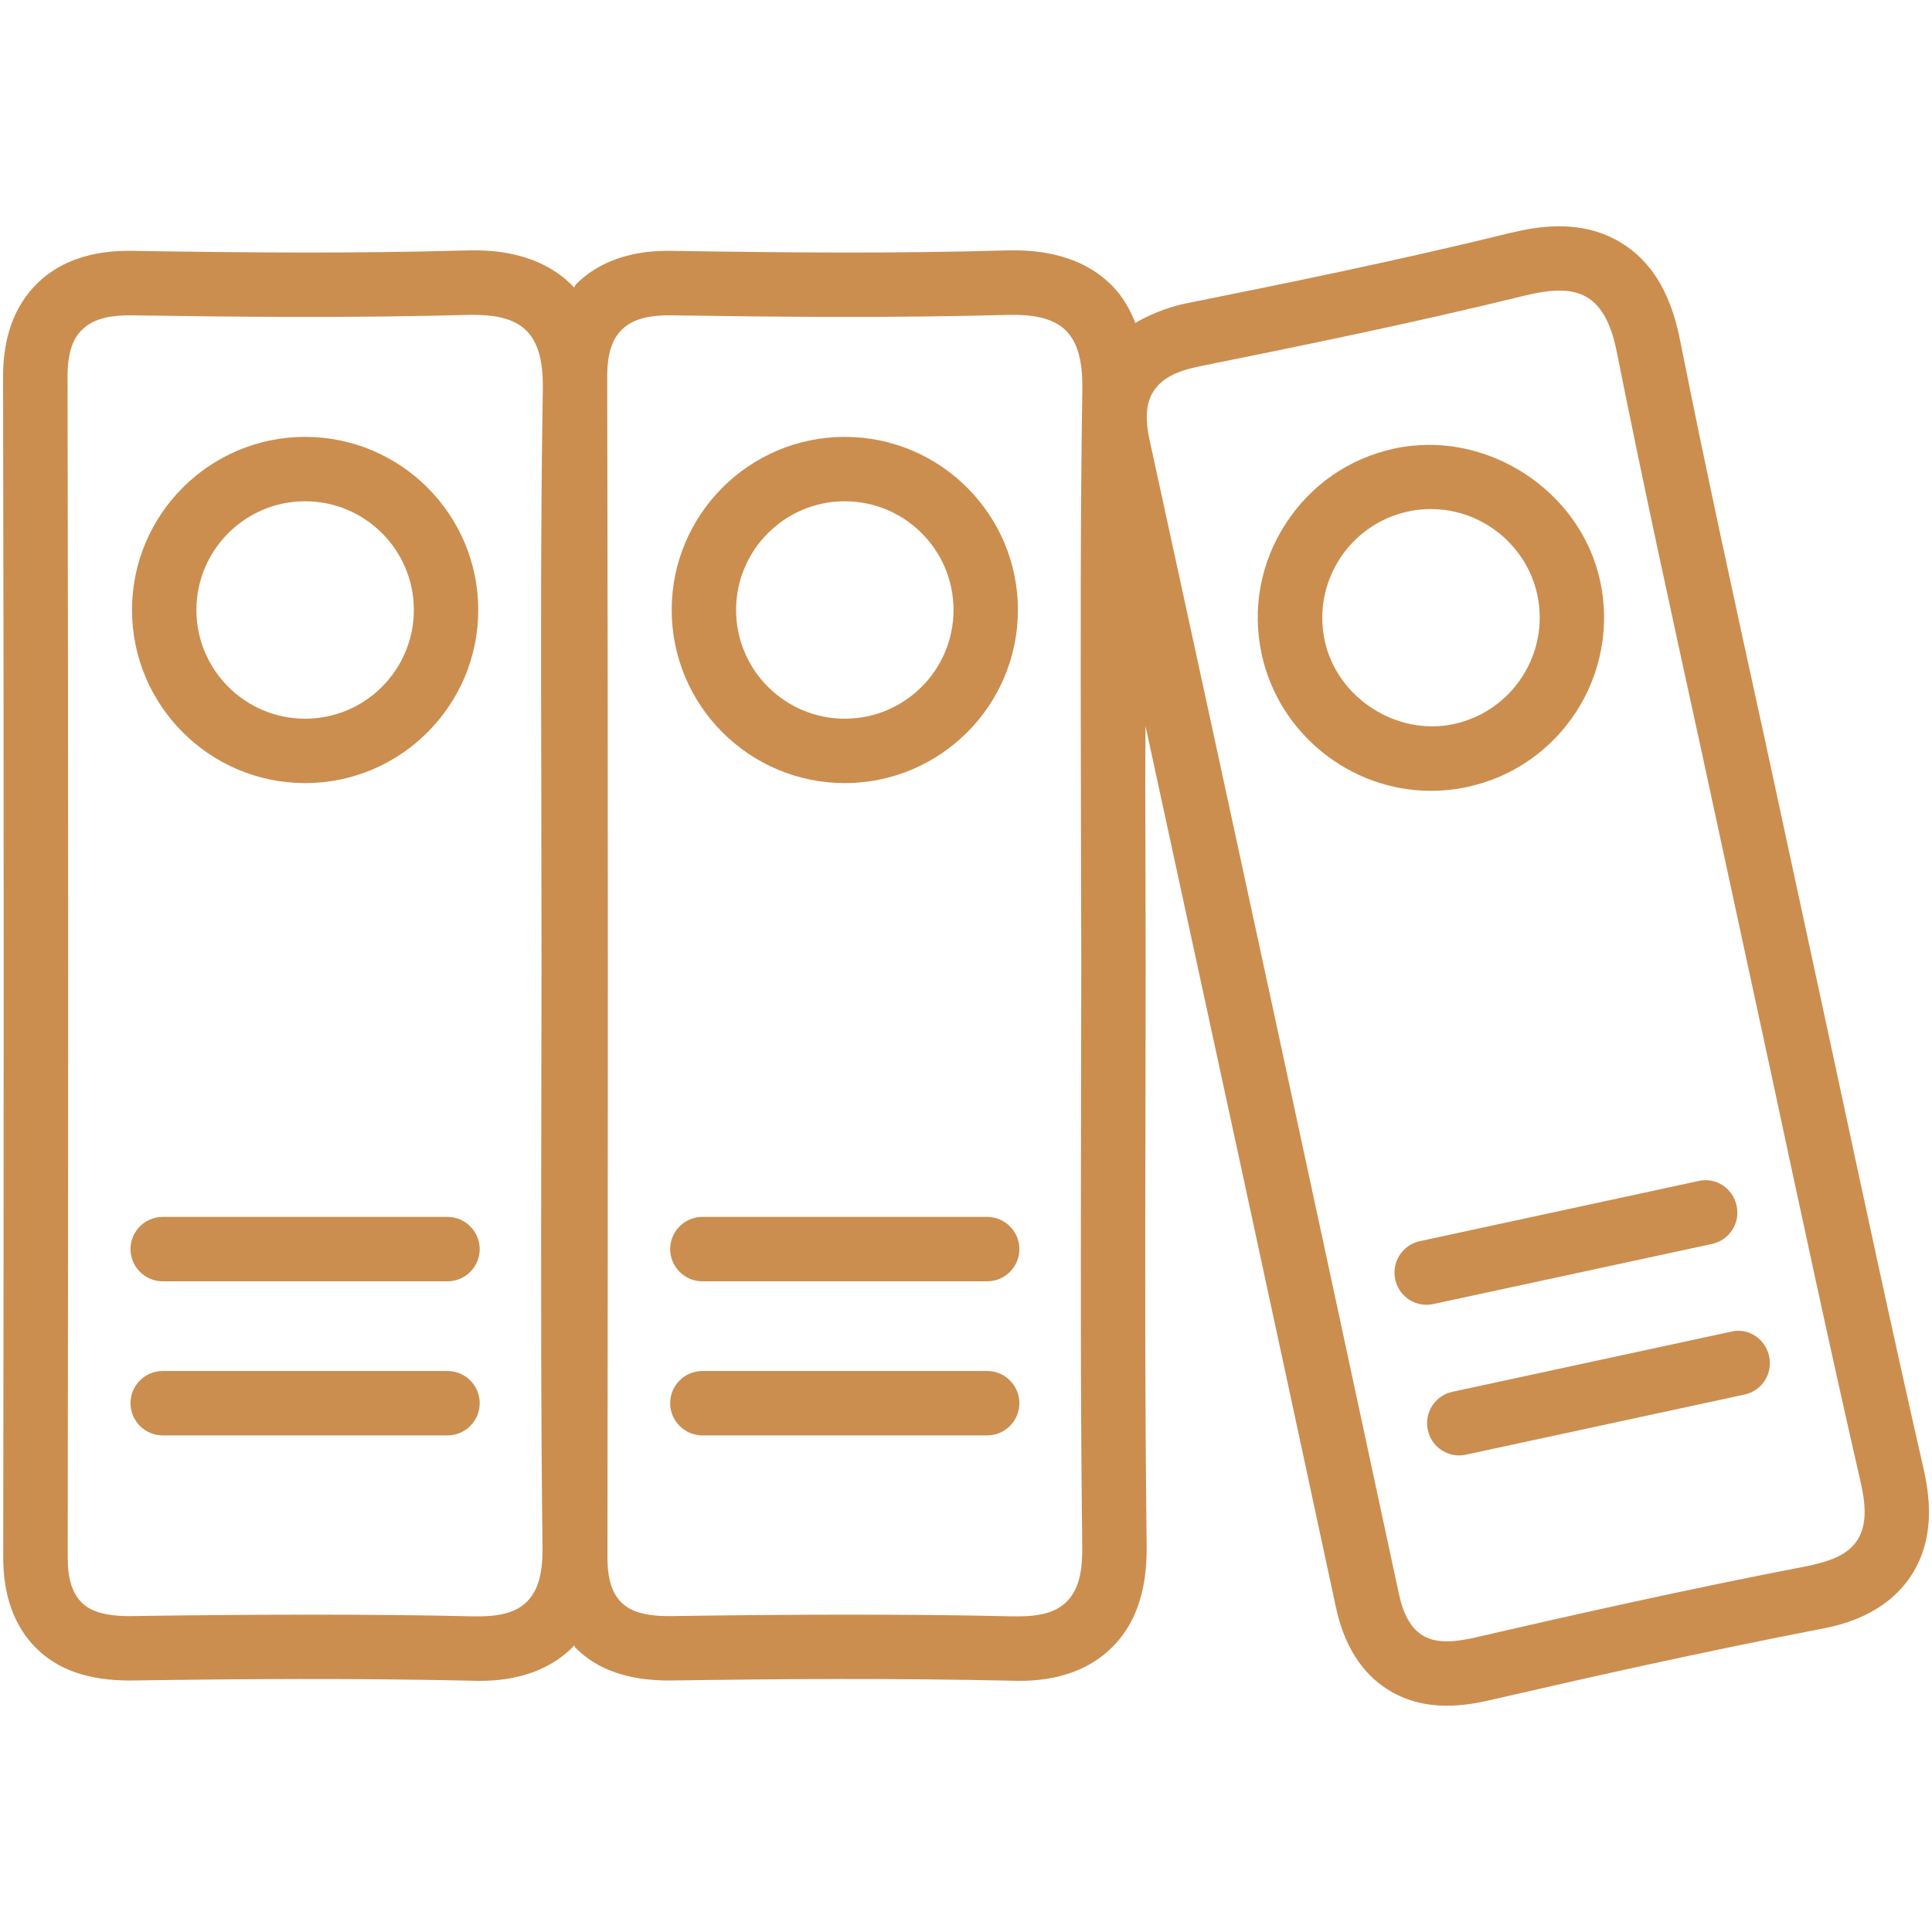
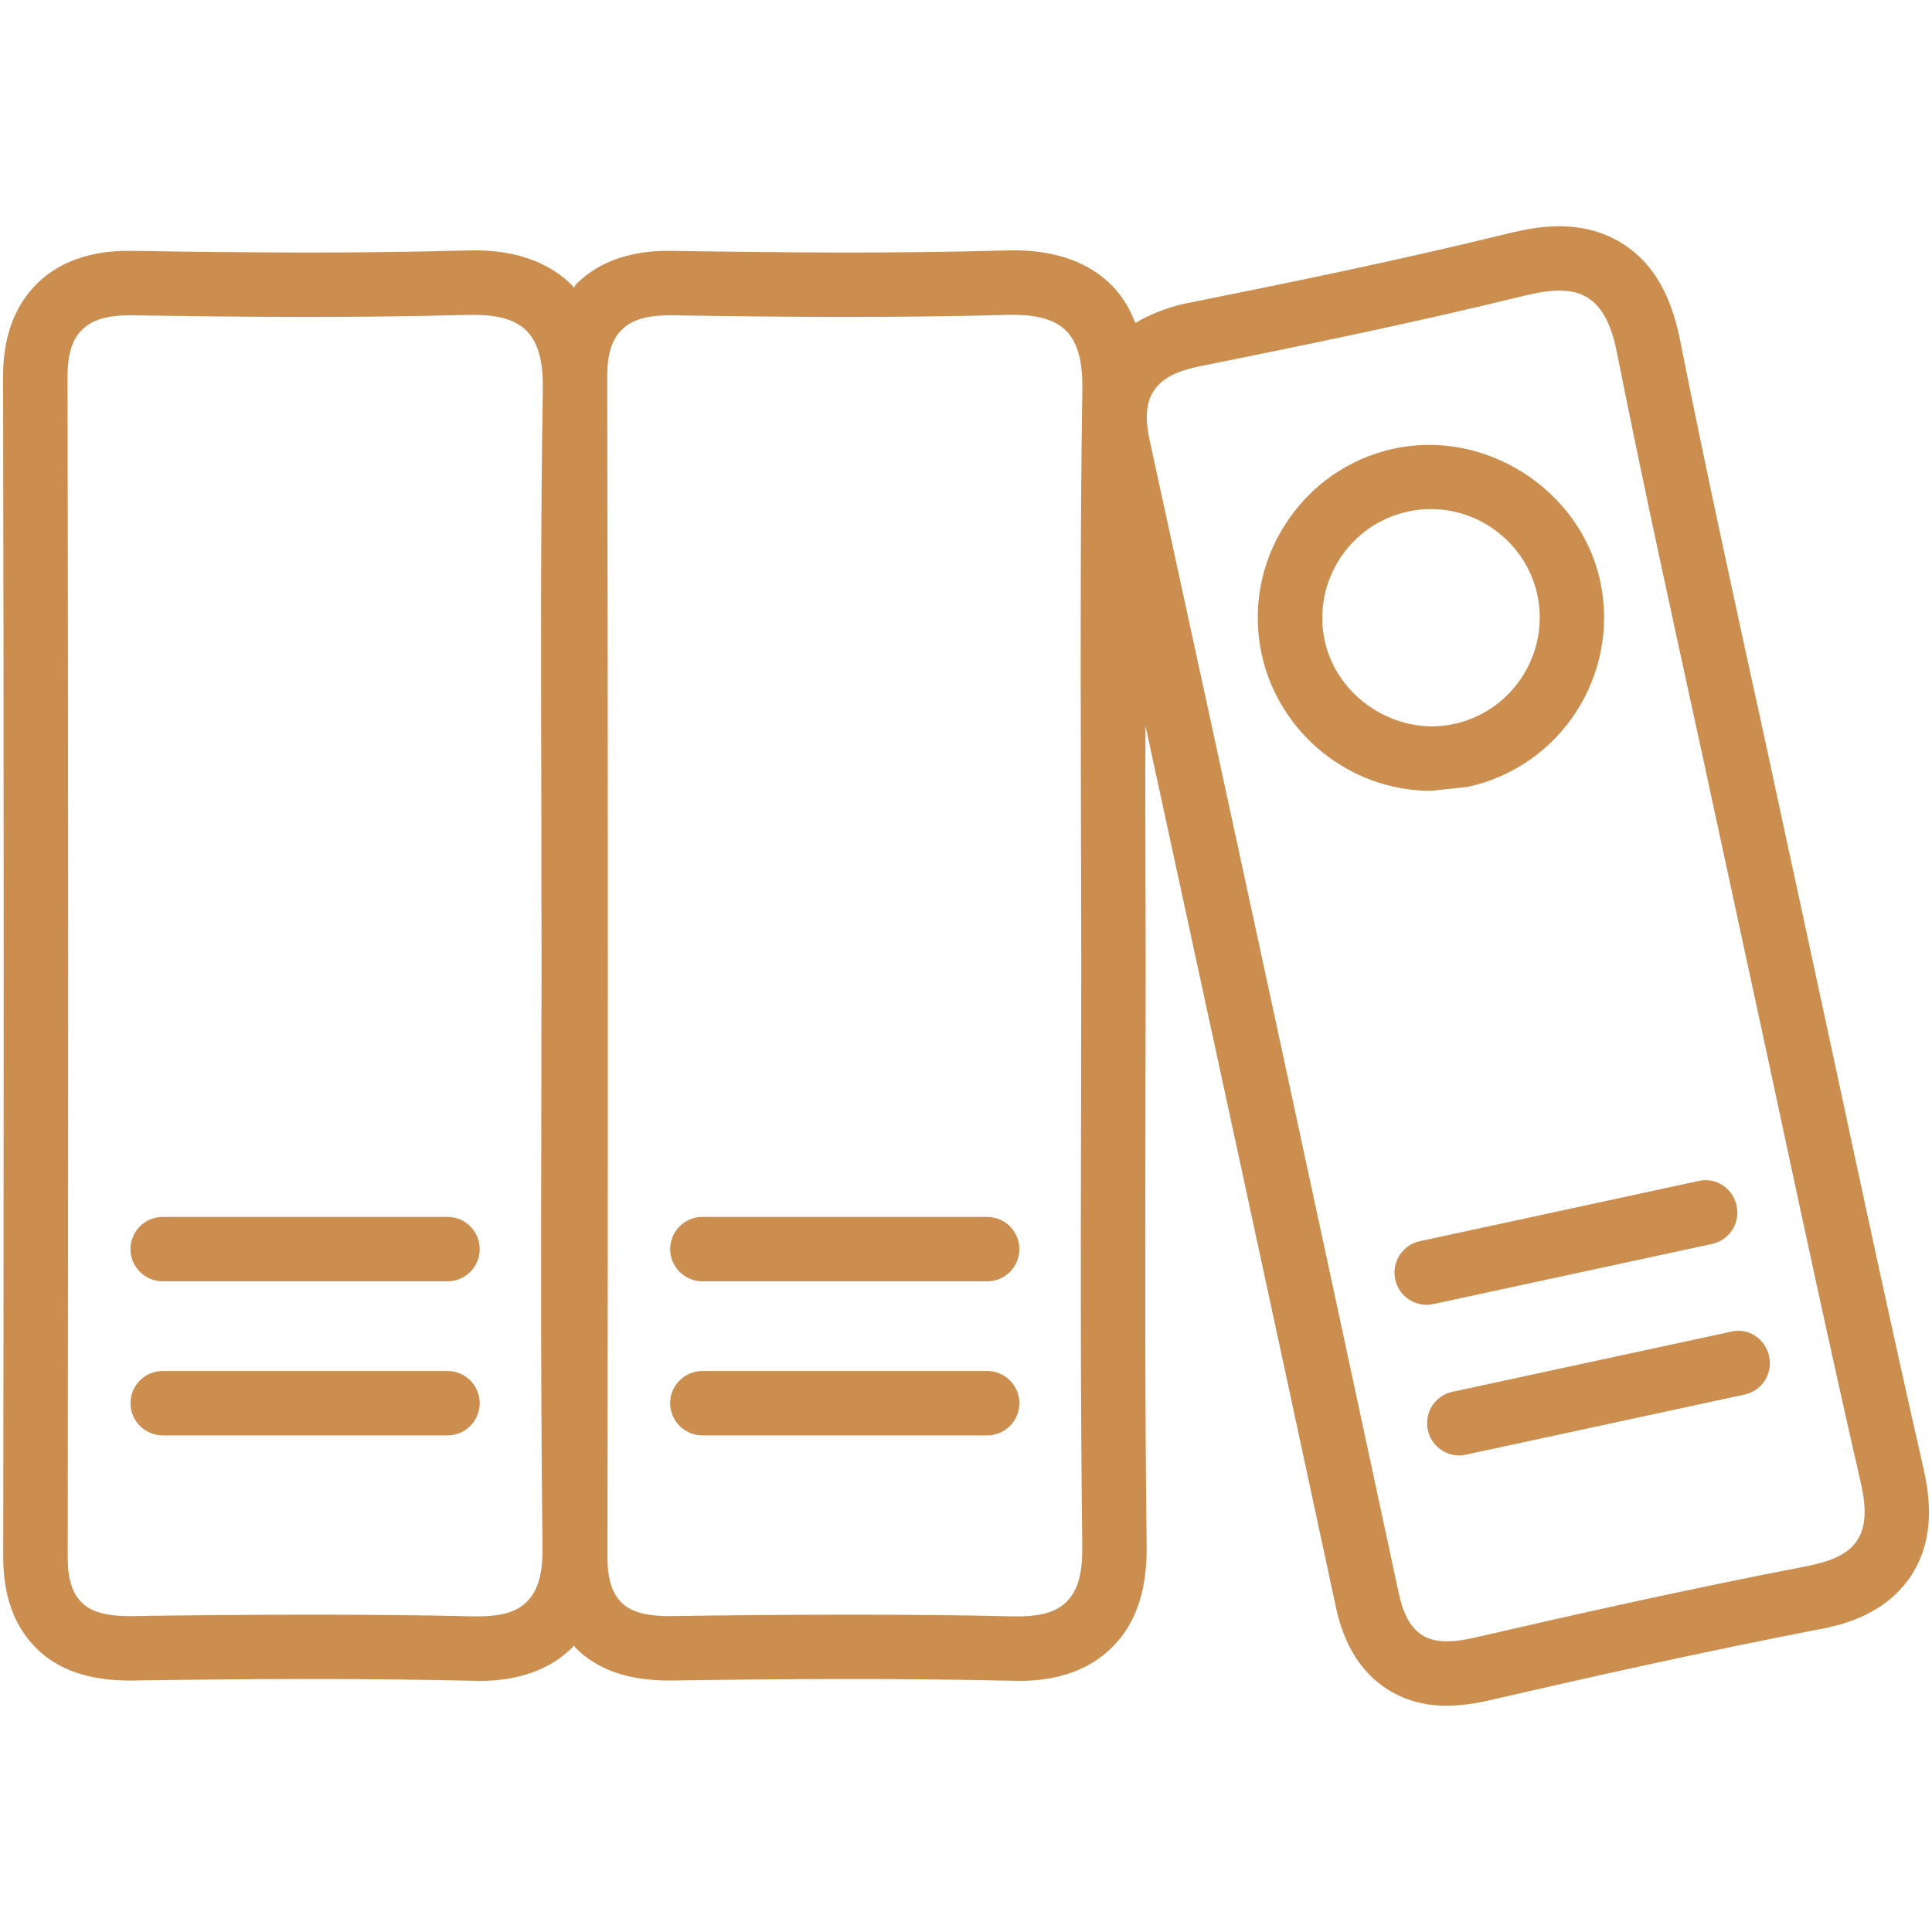
<svg xmlns="http://www.w3.org/2000/svg" width="48" height="48" viewBox="0 0 48 48" fill="none">
-   <path d="M7.58 19.456C9.954 19.456 11.882 17.526 11.882 15.154C11.882 12.782 9.952 10.854 7.58 10.854C5.208 10.854 3.28 12.784 3.28 15.154C3.28 17.526 5.208 19.456 7.58 19.456ZM7.58 12.454C9.07 12.454 10.282 13.664 10.282 15.154C10.282 16.644 9.072 17.856 7.58 17.856C6.092 17.856 4.88 16.646 4.88 15.154C4.88 13.664 6.092 12.454 7.58 12.454Z" fill="#CB8E4F" />
  <path d="M11.118 30.234H4.042C3.6 30.234 3.242 30.594 3.242 31.034C3.242 31.474 3.602 31.834 4.042 31.834H11.118C11.56 31.834 11.918 31.474 11.918 31.034C11.918 30.594 11.56 30.234 11.118 30.234Z" fill="#CB8E4F" />
  <path d="M11.118 34.062H4.042C3.6 34.062 3.242 34.422 3.242 34.862C3.242 35.302 3.602 35.662 4.042 35.662H11.118C11.56 35.662 11.918 35.302 11.918 34.862C11.918 34.422 11.56 34.062 11.118 34.062Z" fill="#CB8E4F" />
-   <path d="M20.988 19.456C23.362 19.456 25.29 17.526 25.29 15.154C25.29 12.782 23.36 10.854 20.988 10.854C18.616 10.854 16.688 12.784 16.688 15.154C16.688 17.526 18.616 19.456 20.988 19.456ZM20.988 12.454C22.478 12.454 23.69 13.664 23.69 15.154C23.69 16.644 22.48 17.856 20.988 17.856C19.5 17.856 18.288 16.646 18.288 15.154C18.288 13.664 19.5 12.454 20.988 12.454Z" fill="#CB8E4F" />
  <path d="M24.528 30.234H17.45C17.008 30.234 16.65 30.594 16.65 31.034C16.65 31.474 17.01 31.834 17.45 31.834H24.526C24.968 31.834 25.326 31.474 25.326 31.034C25.326 30.594 24.968 30.234 24.528 30.234Z" fill="#CB8E4F" />
  <path d="M24.528 34.062H17.45C17.008 34.062 16.65 34.422 16.65 34.862C16.65 35.302 17.01 35.662 17.45 35.662H24.526C24.968 35.662 25.326 35.302 25.326 34.862C25.326 34.422 24.968 34.062 24.528 34.062Z" fill="#CB8E4F" />
  <path d="M45.542 26.222L43.824 18.264C43.11 15.004 42.396 11.742 41.744 8.468C41.598 7.738 41.294 6.696 40.35 6.078C39.892 5.776 39.348 5.622 38.738 5.622C38.328 5.622 37.962 5.69 37.736 5.74C37.724 5.744 37.522 5.788 37.51 5.79C34.764 6.466 32.02 7.026 29.436 7.544C29.212 7.592 28.712 7.724 28.208 8.024C28.078 7.7 27.91 7.382 27.632 7.1C26.766 6.22 25.538 6.22 25.136 6.22C25.128 6.22 24.926 6.222 24.92 6.224C22.198 6.3 19.554 6.278 16.652 6.232C16.276 6.232 15.134 6.232 14.308 7.066C14.286 7.088 14.28 7.124 14.258 7.146C14.244 7.132 14.238 7.114 14.224 7.1C13.358 6.22 12.13 6.22 11.728 6.22C11.72 6.22 11.518 6.222 11.512 6.224C8.786 6.3 6.146 6.278 3.244 6.232C2.868 6.232 1.726 6.232 0.9 7.066C0.352 7.618 0.074 8.39 0.076 9.364C0.098 19.136 0.094 28.91 0.08 38.684C0.078 39.64 0.352 40.398 0.888 40.936C1.43 41.484 2.192 41.752 3.228 41.752C6.062 41.71 8.822 41.692 11.786 41.758C11.79 41.758 11.866 41.76 11.87 41.76C12.248 41.76 13.402 41.76 14.238 40.912C14.248 40.902 14.252 40.89 14.262 40.88C14.278 40.896 14.282 40.92 14.296 40.936C14.838 41.484 15.6 41.752 16.634 41.752C19.47 41.71 22.222 41.692 25.2 41.758C25.204 41.758 25.274 41.76 25.278 41.76C25.656 41.76 26.81 41.76 27.646 40.91C28.414 40.134 28.494 39.096 28.488 38.38C28.446 34.884 28.45 31.388 28.458 27.892L28.464 23.972L28.454 19.402C28.452 18.948 28.46 18.492 28.46 18.038C30.042 25.334 31.624 32.63 33.19 39.93C33.39 40.864 33.816 41.548 34.454 41.96C34.88 42.238 35.382 42.378 35.944 42.378C36.236 42.378 36.55 42.342 36.912 42.264C39.342 41.704 42.226 41.052 45.364 40.446C45.736 40.366 46.862 40.122 47.5 39.118C48.086 38.196 47.944 37.164 47.786 36.47C47.008 33.06 46.276 29.64 45.542 26.222ZM13.454 23.972L13.448 27.888C13.442 31.392 13.436 34.896 13.478 38.398C13.484 38.89 13.442 39.44 13.1 39.784C12.846 40.044 12.468 40.158 11.872 40.158H11.76C10.412 40.126 9.062 40.116 7.714 40.116C6.212 40.116 4.71 40.13 3.214 40.152C2.452 40.152 2.172 39.958 2.024 39.808C1.792 39.578 1.68 39.21 1.682 38.688C1.696 28.91 1.698 19.134 1.678 9.36C1.676 8.64 1.88 8.35 2.036 8.196C2.352 7.876 2.848 7.834 3.234 7.834C6.136 7.876 8.616 7.902 11.73 7.822C12.178 7.822 12.734 7.866 13.086 8.222C13.454 8.598 13.494 9.214 13.486 9.706C13.432 12.948 13.44 16.186 13.448 19.422L13.454 23.972ZM26.864 23.972L26.858 27.888C26.85 31.392 26.846 34.896 26.888 38.398C26.894 38.89 26.852 39.44 26.51 39.784C26.256 40.044 25.878 40.158 25.282 40.158H25.168C23.82 40.126 22.472 40.116 21.124 40.116C19.622 40.116 18.118 40.13 16.624 40.152C15.862 40.152 15.582 39.958 15.434 39.808C15.202 39.578 15.09 39.21 15.092 38.688C15.104 28.91 15.108 19.134 15.086 9.36C15.084 8.64 15.288 8.35 15.444 8.196C15.76 7.876 16.256 7.834 16.64 7.834C19.542 7.876 22.022 7.902 25.136 7.822C25.584 7.822 26.14 7.866 26.492 8.222C26.866 8.602 26.898 9.252 26.89 9.706C26.84 12.94 26.848 16.172 26.854 19.406L26.864 23.972ZM46.148 38.26C45.9 38.65 45.418 38.8 44.916 38.906C41.914 39.484 39.002 40.14 36.56 40.704C35.994 40.822 35.612 40.804 35.324 40.618C35.048 40.44 34.864 40.106 34.754 39.594C32.704 30.036 30.642 20.476 28.56 10.926C28.406 10.226 28.544 9.898 28.662 9.716C28.854 9.418 29.196 9.23 29.76 9.11C32.352 8.588 35.114 8.024 37.858 7.35C37.862 7.348 38.058 7.306 38.062 7.304C38.23 7.268 38.482 7.22 38.74 7.22C39.036 7.22 39.278 7.282 39.472 7.414C39.918 7.706 40.088 8.332 40.176 8.78C40.83 12.066 41.548 15.336 42.262 18.608L43.98 26.56C44.714 29.986 45.446 33.41 46.228 36.828C46.334 37.304 46.41 37.85 46.148 38.26Z" fill="#CB8E4F" />
-   <path d="M36.462 19.55C38.778 19.05 40.256 16.758 39.756 14.436C39.266 12.174 36.916 10.656 34.644 11.144C33.522 11.384 32.562 12.05 31.938 13.018C31.314 13.982 31.104 15.134 31.346 16.256C31.772 18.22 33.54 19.648 35.55 19.648C35.858 19.648 36.162 19.616 36.462 19.55ZM32.912 15.918C32.6 14.46 33.528 13.022 34.984 12.708C35.172 12.666 35.362 12.648 35.554 12.648C36.816 12.648 37.928 13.544 38.194 14.776C38.506 16.234 37.576 17.674 36.122 17.988C34.7 18.296 33.22 17.34 32.912 15.918Z" fill="#CB8E4F" />
+   <path d="M36.462 19.55C38.778 19.05 40.256 16.758 39.756 14.436C39.266 12.174 36.916 10.656 34.644 11.144C33.522 11.384 32.562 12.05 31.938 13.018C31.314 13.982 31.104 15.134 31.346 16.256C31.772 18.22 33.54 19.648 35.55 19.648ZM32.912 15.918C32.6 14.46 33.528 13.022 34.984 12.708C35.172 12.666 35.362 12.648 35.554 12.648C36.816 12.648 37.928 13.544 38.194 14.776C38.506 16.234 37.576 17.674 36.122 17.988C34.7 18.296 33.22 17.34 32.912 15.918Z" fill="#CB8E4F" />
  <path d="M42.532 30.906C42.966 30.814 43.24 30.388 43.146 29.956C43.054 29.526 42.634 29.238 42.196 29.342L35.278 30.836C34.844 30.928 34.57 31.354 34.664 31.786C34.744 32.162 35.076 32.418 35.446 32.418C35.5 32.418 35.558 32.412 35.614 32.398L42.532 30.906Z" fill="#CB8E4F" />
  <path d="M43.004 33.086L36.088 34.578C35.654 34.67 35.38 35.096 35.474 35.528C35.554 35.904 35.886 36.16 36.256 36.16C36.31 36.16 36.368 36.154 36.424 36.14L43.34 34.648C43.774 34.556 44.048 34.13 43.954 33.698C43.862 33.27 43.444 32.976 43.004 33.086Z" fill="#CB8E4F" />
</svg>